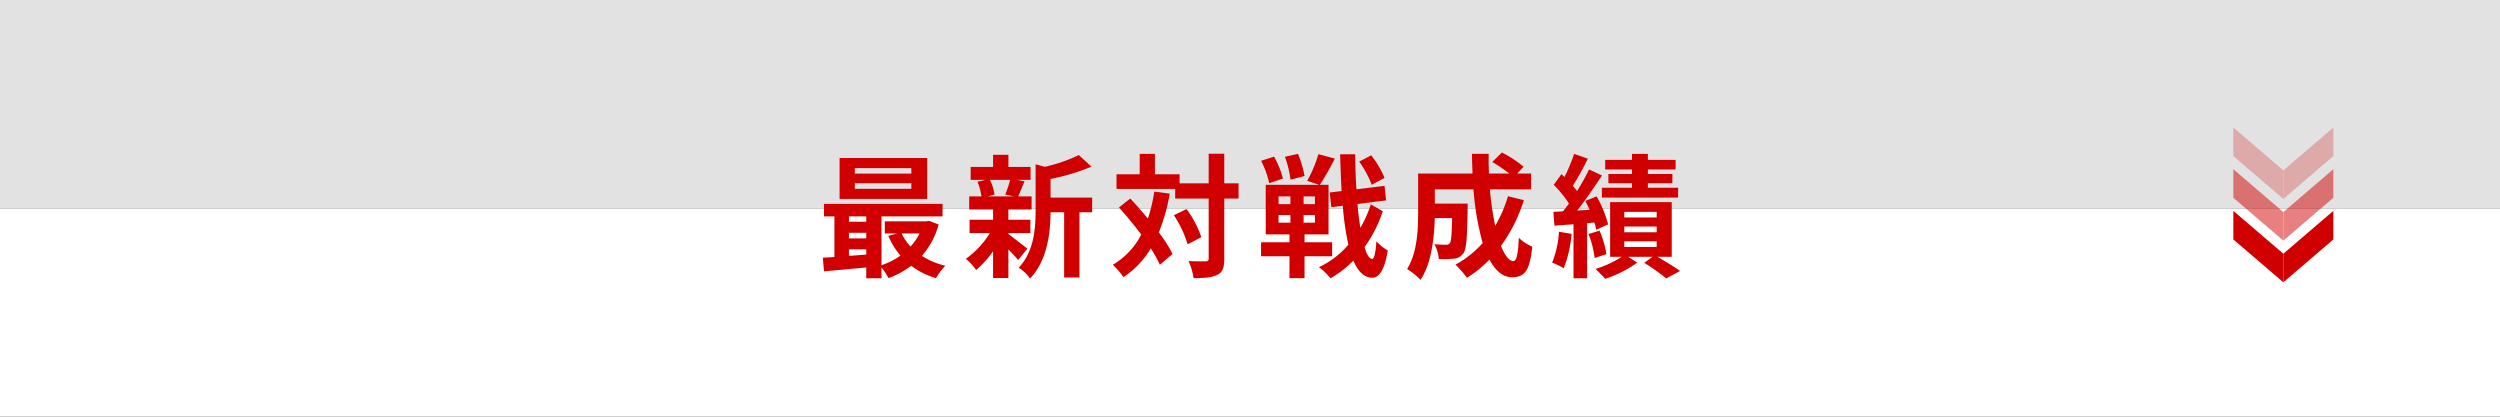
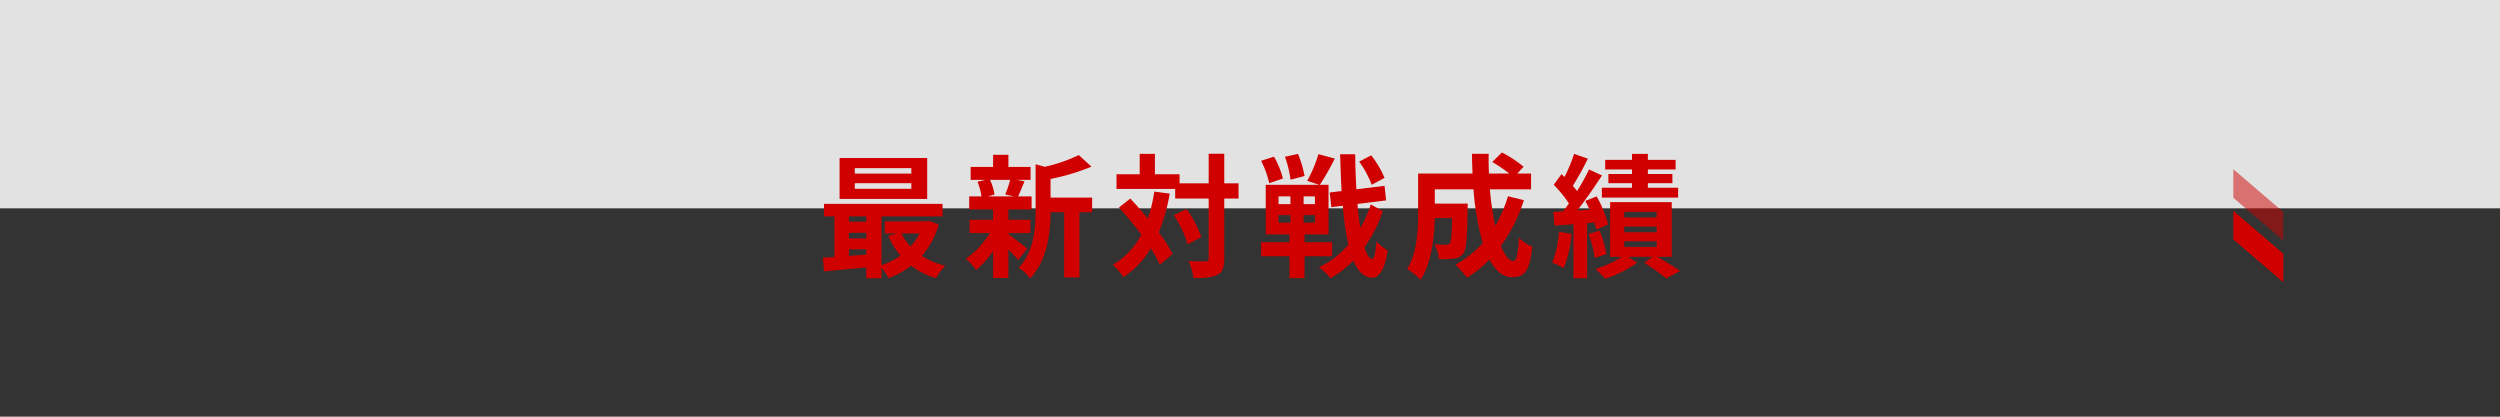
<svg xmlns="http://www.w3.org/2000/svg" width="600" height="100" viewBox="0 0 600 100">
  <rect x="0" y="0" width="600" height="100" fill="#333333" stroke="none" />
  <g id="グループ_88149" data-name="グループ 88149" transform="translate(-50 -1020)">
    <g id="グループ_87925" data-name="グループ 87925">
      <g id="グループ_77269" data-name="グループ 77269" transform="translate(90 1020)">
        <path id="パス_83789" data-name="パス 83789" d="M0,0H600V50H0Z" transform="translate(-40)" fill="#e2e2e2" />
-         <path id="パス_83790" data-name="パス 83790" d="M0,50H600V0H0Z" transform="translate(-40 50)" fill="#fff" />
      </g>
      <path id="パス_150738" data-name="パス 150738" d="M-81.28-22.336H-94.848v-1.312H-81.28Zm0,3.648H-94.848v-1.344H-81.28Zm3.808-7.392H-98.5v9.824h21.024ZM-79.3-7.968a13.4,13.4,0,0,1-2.176,3.136,12.389,12.389,0,0,1-2.144-3.136ZM-96.256-4.16h4.16v1.248c-1.408.128-2.816.224-4.16.32Zm0-3.968h4.16v1.344h-4.16Zm4.16-3.936v1.28h-4.16v-1.28Zm15.04,1.056-.64.128h-9.952v2.912H-84.7l-2.112.576A19.6,19.6,0,0,0-83.9-2.656a16.429,16.429,0,0,1-4.544,2.3V-12.064h14.656v-3.008H-102.24v3.008h2.5v9.728c-.992.1-1.952.128-2.784.192l.288,3.264C-99.424.864-95.776.544-92.1.192V2.784h3.648V.192a14.146,14.146,0,0,1,1.7,2.56,20.85,20.85,0,0,0,5.44-2.976A17.928,17.928,0,0,0-75.36,2.752,15.762,15.762,0,0,1-73.12-.224a17.89,17.89,0,0,1-5.632-2.368,19.077,19.077,0,0,0,4.032-7.52Zm19.488-9.824a23.919,23.919,0,0,1-1.184,3.52l2.112.448h-6.272l1.6-.448a12.617,12.617,0,0,0-1.088-3.52Zm-.416,12.768h5.28v-3.2h-5.28v-2.464h5.568v-3.136h-3.232c.448-.96.96-2.24,1.536-3.616l-1.856-.352h3.3v-3.1h-5.312v-2.912h-3.68v2.912H-67.04v3.1h3.584l-1.952.448a14.824,14.824,0,0,1,.96,3.52h-2.944v3.136h5.728v2.464H-67.3v3.2h4.864a21,21,0,0,1-5.76,6.176A14.064,14.064,0,0,1-65.728.8a22.6,22.6,0,0,0,4.064-4.512V2.72h3.68V-4.1a29.948,29.948,0,0,1,2.336,2.5l2.208-2.72c-.736-.576-3.392-2.688-4.544-3.488Zm20.1-8.512h-9.984v-4.48A51.856,51.856,0,0,0-38.048-24l-3.04-2.784a37.663,37.663,0,0,1-8.16,2.816l-2.208-.608V-13.5c0,4.416-.384,9.856-4.064,13.76A8.769,8.769,0,0,1-52.8,2.848c4.224-4.384,4.9-11.136,4.928-15.9h3.264V2.592h3.68V-13.056h3.04Zm14.912-1.44a37.508,37.508,0,0,1-1.536,6.464c-1.408-1.7-2.848-3.328-4.224-4.8l-2.72,2.144c1.76,1.952,3.648,4.224,5.344,6.5A17.766,17.766,0,0,1-32.928-.448a16.684,16.684,0,0,1,2.56,2.976,21.517,21.517,0,0,0,6.56-6.912A29.874,29.874,0,0,1-21.632-.448l3.04-2.592a31.7,31.7,0,0,0-3.3-5.184,43.724,43.724,0,0,0,2.624-9.312Zm4.7,5.664a26.664,26.664,0,0,1,3.3,6.976l3.3-1.7a25.12,25.12,0,0,0-3.552-6.752ZM-2.752-20H-6.176v-7.1H-9.92V-20H-16.9v-2.176h-5.92v-4.9h-3.648v4.9h-5.568v3.52h14.08v2.3H-9.92v14.4c0,.512-.192.672-.768.672-.544,0-2.272.032-4.064-.064a15.678,15.678,0,0,1,1.216,4.1c2.656,0,4.544-.16,5.76-.832,1.216-.608,1.6-1.728,1.6-3.872v-14.4h3.424Zm35.04-1.312a23.374,23.374,0,0,0-3.2-5.408l-2.88,1.5a24.672,24.672,0,0,1,3.008,5.568Zm-19.2-.448a26.364,26.364,0,0,0-1.568-5.312l-3.136.7a25.384,25.384,0,0,1,1.344,5.5ZM7.9-21.152A20.642,20.642,0,0,0,5.76-26.4l-3.1.992a21.672,21.672,0,0,1,1.952,5.376ZM6.848-12.384H9.7v1.824H6.848Zm0-4.48H9.7v1.856H6.848Zm8.736,1.856h-2.72v-1.856h2.72Zm0,4.448h-2.72v-1.824h2.72ZM19.712-2.5v-3.36H13.088V-7.744h5.76v-11.9h-2.08a66.015,66.015,0,0,0,3.584-6.3l-3.936-1.056a30.714,30.714,0,0,1-2.688,6.4l2.912.96H3.776v11.9h5.7v1.888H2.656V-2.5H9.472V2.752h3.616V-2.5Zm9.28-12.448a28.5,28.5,0,0,1-2.5,5.632c-.288-1.7-.512-3.648-.7-5.728l6.88-.864-.384-3.488-6.752.832c-.16-2.656-.256-5.472-.288-8.416H21.632c.1,3.136.192,6.08.352,8.832l-2.848.352.384,3.52,2.752-.352A63.932,63.932,0,0,0,23.616-5.28,21,21,0,0,1,16.544.128,13.593,13.593,0,0,1,19.3,2.784a23.111,23.111,0,0,0,5.5-4.256c1.088,2.592,2.56,4.064,4.48,4.128,1.344.064,2.944-1.184,3.776-6.56a11.585,11.585,0,0,1-2.72-2.176c-.192,2.752-.512,4.224-1.056,4.224C28.608-1.92,28-2.944,27.488-4.7a31.694,31.694,0,0,0,4.384-8.608ZM61.92-16.9a32.392,32.392,0,0,1-3.072,7.1,75.565,75.565,0,0,1-1.28-8.768h9.888v-3.776H64.128l1.536-1.632a26.772,26.772,0,0,0-5.216-3.424l-2.3,2.272a40.062,40.062,0,0,1,4.1,2.784h-4.9c-.064-1.568-.1-3.136-.064-4.736h-4c0,1.6.064,3.168.128,4.736H40.352v9.344c0,4.16-.224,9.728-2.656,13.568a16.658,16.658,0,0,1,3.232,2.592c2.624-3.9,3.3-10.144,3.424-14.816h4.16c-.1,4.032-.224,5.568-.544,6.016a1.035,1.035,0,0,1-.96.384c-.512,0-1.6-.032-2.752-.128a8.635,8.635,0,0,1,1.056,3.552,25.179,25.179,0,0,0,3.68-.1A3.007,3.007,0,0,0,51.2-3.2c.736-.928.928-3.776,1.024-10.5,0-.448.032-1.44.032-1.44h-7.9V-18.56h9.28a66.1,66.1,0,0,0,2.208,12.9A24.447,24.447,0,0,1,49.312-.48a25.084,25.084,0,0,1,2.752,3.136A27.123,27.123,0,0,0,57.472-1.7C58.88.928,60.64,2.528,62.88,2.528c2.976,0,4.256-1.408,4.864-7.328a10.351,10.351,0,0,1-3.232-2.144c-.16,4-.544,5.6-1.312,5.6-1.024,0-2.048-1.344-2.976-3.648a37.171,37.171,0,0,0,5.5-10.976ZM91.68-22.24H86.016v2.208H91.68v1.088H84.448v2.368h18.3v-2.368H95.488v-1.088h5.888V-22.24H95.488v-1.088h6.656v-2.3H95.488v-1.44H91.68v1.44H85.248v2.3H91.68ZM74.144-8.384A23.322,23.322,0,0,1,72.512-.96,15.985,15.985,0,0,1,75.3.384a29.372,29.372,0,0,0,1.888-8.256Zm8.512-2.208A17.414,17.414,0,0,1,83.1-8.864l2.848-1.28a27.613,27.613,0,0,0-2.752-6.72l-2.72,1.088c.352.672.7,1.376,1.024,2.112l-2.976.192c2.016-2.56,4.192-5.728,5.952-8.416l-3.1-1.44a51.59,51.59,0,0,1-2.88,5.184,16.1,16.1,0,0,0-1.024-1.248,72.042,72.042,0,0,0,3.616-6.528l-3.3-1.152a39.266,39.266,0,0,1-2.3,5.536c-.256-.224-.512-.448-.736-.672L72.9-19.648a29.449,29.449,0,0,1,3.648,4.48c-.48.672-.96,1.312-1.44,1.888l-2.3.128.256,3.3,4.576-.32V2.784H80.9V-10.432ZM81.248-7.84A23.852,23.852,0,0,1,82.72-2.08l2.816-.928A23.805,23.805,0,0,0,83.9-8.64Zm8.576,1.76H97.6v1.344H89.824Zm0-3.552H97.6v1.376H89.824Zm0-3.52H97.6v1.344H89.824ZM101.216-2.368v-13.12H86.432v13.12h2.784a24.885,24.885,0,0,1-6.3,2.912c.7.672,1.76,1.7,2.336,2.368A28.372,28.372,0,0,0,92.928-.96L90.784-2.368h5.824L94.624-.928A55.425,55.425,0,0,1,99.9,2.816l3.328-1.792c-1.28-.9-3.488-2.24-5.44-3.392Z" transform="translate(350 1084)" fill="#d00000" />
      <g id="グループ_77268" data-name="グループ 77268" transform="translate(610 1050.609) rotate(90)">
        <g id="グループ_77270" data-name="グループ 77270" transform="translate(0)">
          <g id="グループ_55457" data-name="グループ 55457" transform="translate(20 0)">
-             <path id="パス_83791" data-name="パス 83791" d="M0,0H6.857L17.143,12H10.286Z" transform="translate(0)" fill="#d00000" />
            <path id="パス_83792" data-name="パス 83792" d="M0,12H6.857L17.143,0H10.286Z" transform="translate(0 12)" fill="#d00000" />
          </g>
          <g id="グループ_55459" data-name="グループ 55459" transform="translate(10 0)" opacity="0.498">
-             <path id="パス_83791-2" data-name="パス 83791" d="M0,0H6.857L17.143,12H10.286Z" transform="translate(0)" fill="#d00000" />
            <path id="パス_83792-2" data-name="パス 83792" d="M0,12H6.857L17.143,0H10.286Z" transform="translate(0 12)" fill="#d00000" />
          </g>
          <g id="グループ_55460" data-name="グループ 55460" transform="translate(0 0)" opacity="0.253">
-             <path id="パス_83791-3" data-name="パス 83791" d="M0,0H6.857L17.143,12H10.286Z" transform="translate(0)" fill="#d00000" />
-             <path id="パス_83792-3" data-name="パス 83792" d="M0,12H6.857L17.143,0H10.286Z" transform="translate(0 12)" fill="#d00000" />
-           </g>
+             </g>
        </g>
      </g>
    </g>
  </g>
</svg>